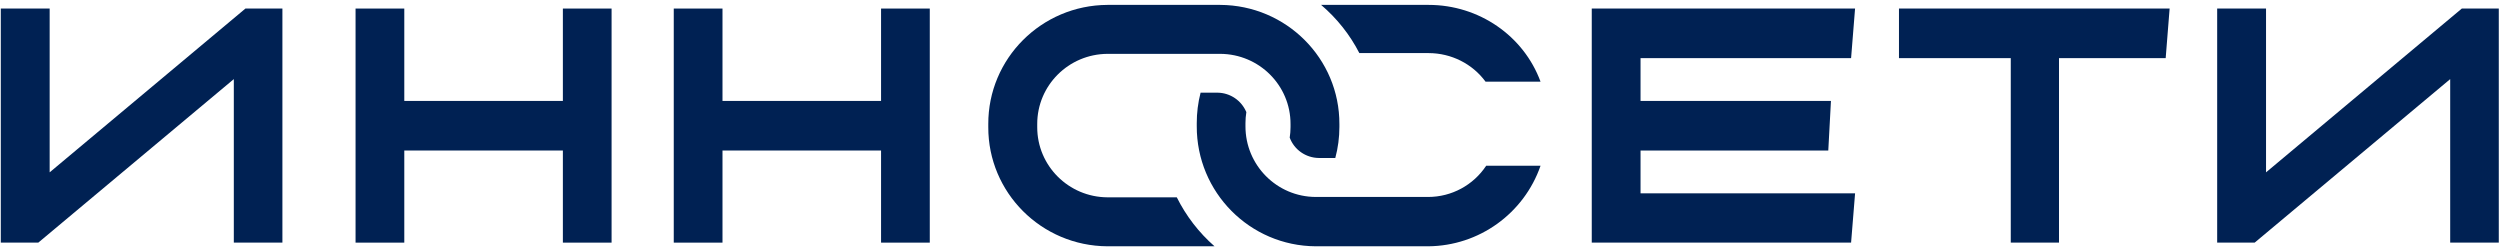
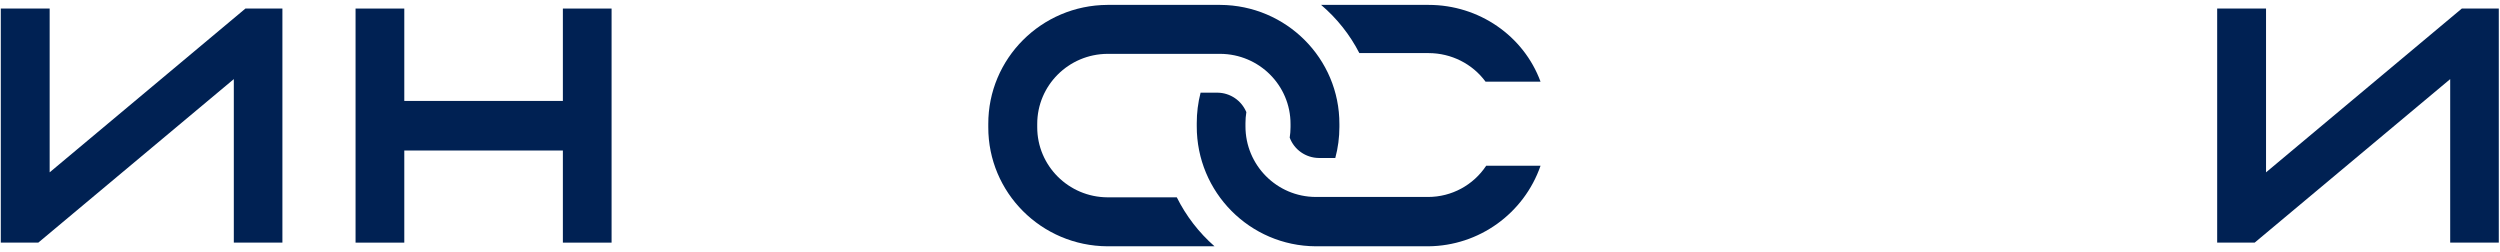
<svg xmlns="http://www.w3.org/2000/svg" width="268" height="27" viewBox="0 0 268 27" fill="none">
-   <path d="M94.45 10.82H77.451V0.917H72.227V26.01H77.451V16.135H94.45V26.01H99.672V0.917H94.45V10.82Z" fill="#002153" />
  <path d="M60.34 10.82H43.34V0.917H38.116V26.01H43.34V16.135H60.34V26.01H65.561V0.917H60.34V10.82Z" fill="#002153" />
  <path d="M5.323 18.475V0.917H0.085V26.01H4.104L25.065 8.48V26.01H30.274V0.917H26.31L5.323 18.475Z" fill="#002153" />
-   <path d="M203.57 6.235H215.554V26.01H220.725V6.235H232.161L232.584 0.917H203.57V6.235Z" fill="#002153" />
  <path d="M263.906 0.917L242.919 18.475V0.917H237.681V26.01H241.699L262.661 8.48V26.01H267.87V0.917H263.906Z" fill="#002153" />
-   <path d="M175.866 16.135H195.992L196.278 10.82H175.866V6.235H198.437L198.863 0.917H170.636V26.01H198.437L198.865 20.723H175.866V16.135Z" fill="#002153" />
  <path fill-rule="evenodd" clip-rule="evenodd" d="M145.722 5.692H153.16C155.578 5.698 157.845 6.839 159.253 8.758H165.147C163.328 3.821 158.533 0.528 153.16 0.525H141.623C143.321 1.97 144.714 3.725 145.722 5.692Z" fill="#002153" />
  <path fill-rule="evenodd" clip-rule="evenodd" d="M126.152 21.153H118.717C114.546 21.128 111.181 17.762 111.191 13.623V13.303C111.181 9.162 114.552 5.794 118.726 5.773H130.813C134.987 5.794 138.356 9.162 138.345 13.303V13.623C138.345 14.002 138.315 14.381 138.257 14.755C138.74 16.05 139.976 16.916 141.366 16.935H143.144C143.436 15.85 143.583 14.732 143.583 13.609V13.303C143.605 6.276 137.887 0.558 130.805 0.525H118.717C111.637 0.561 105.922 6.278 105.944 13.303V13.623C105.922 20.649 111.637 26.366 118.717 26.402H130.197C128.518 24.93 127.144 23.147 126.152 21.153Z" fill="#002153" />
  <path fill-rule="evenodd" clip-rule="evenodd" d="M159.32 17.766C157.939 19.854 155.606 21.111 153.104 21.114H141.036C136.869 21.094 133.504 17.701 133.514 13.528V13.206C133.514 12.809 133.545 12.414 133.608 12.022C133.09 10.778 131.886 9.958 130.54 9.935H128.703C128.428 11.003 128.29 12.102 128.293 13.206V13.528C128.27 20.606 133.976 26.365 141.045 26.402H153.113C158.544 26.359 163.362 22.902 165.147 17.766H159.32Z" fill="#002153" />
</svg>